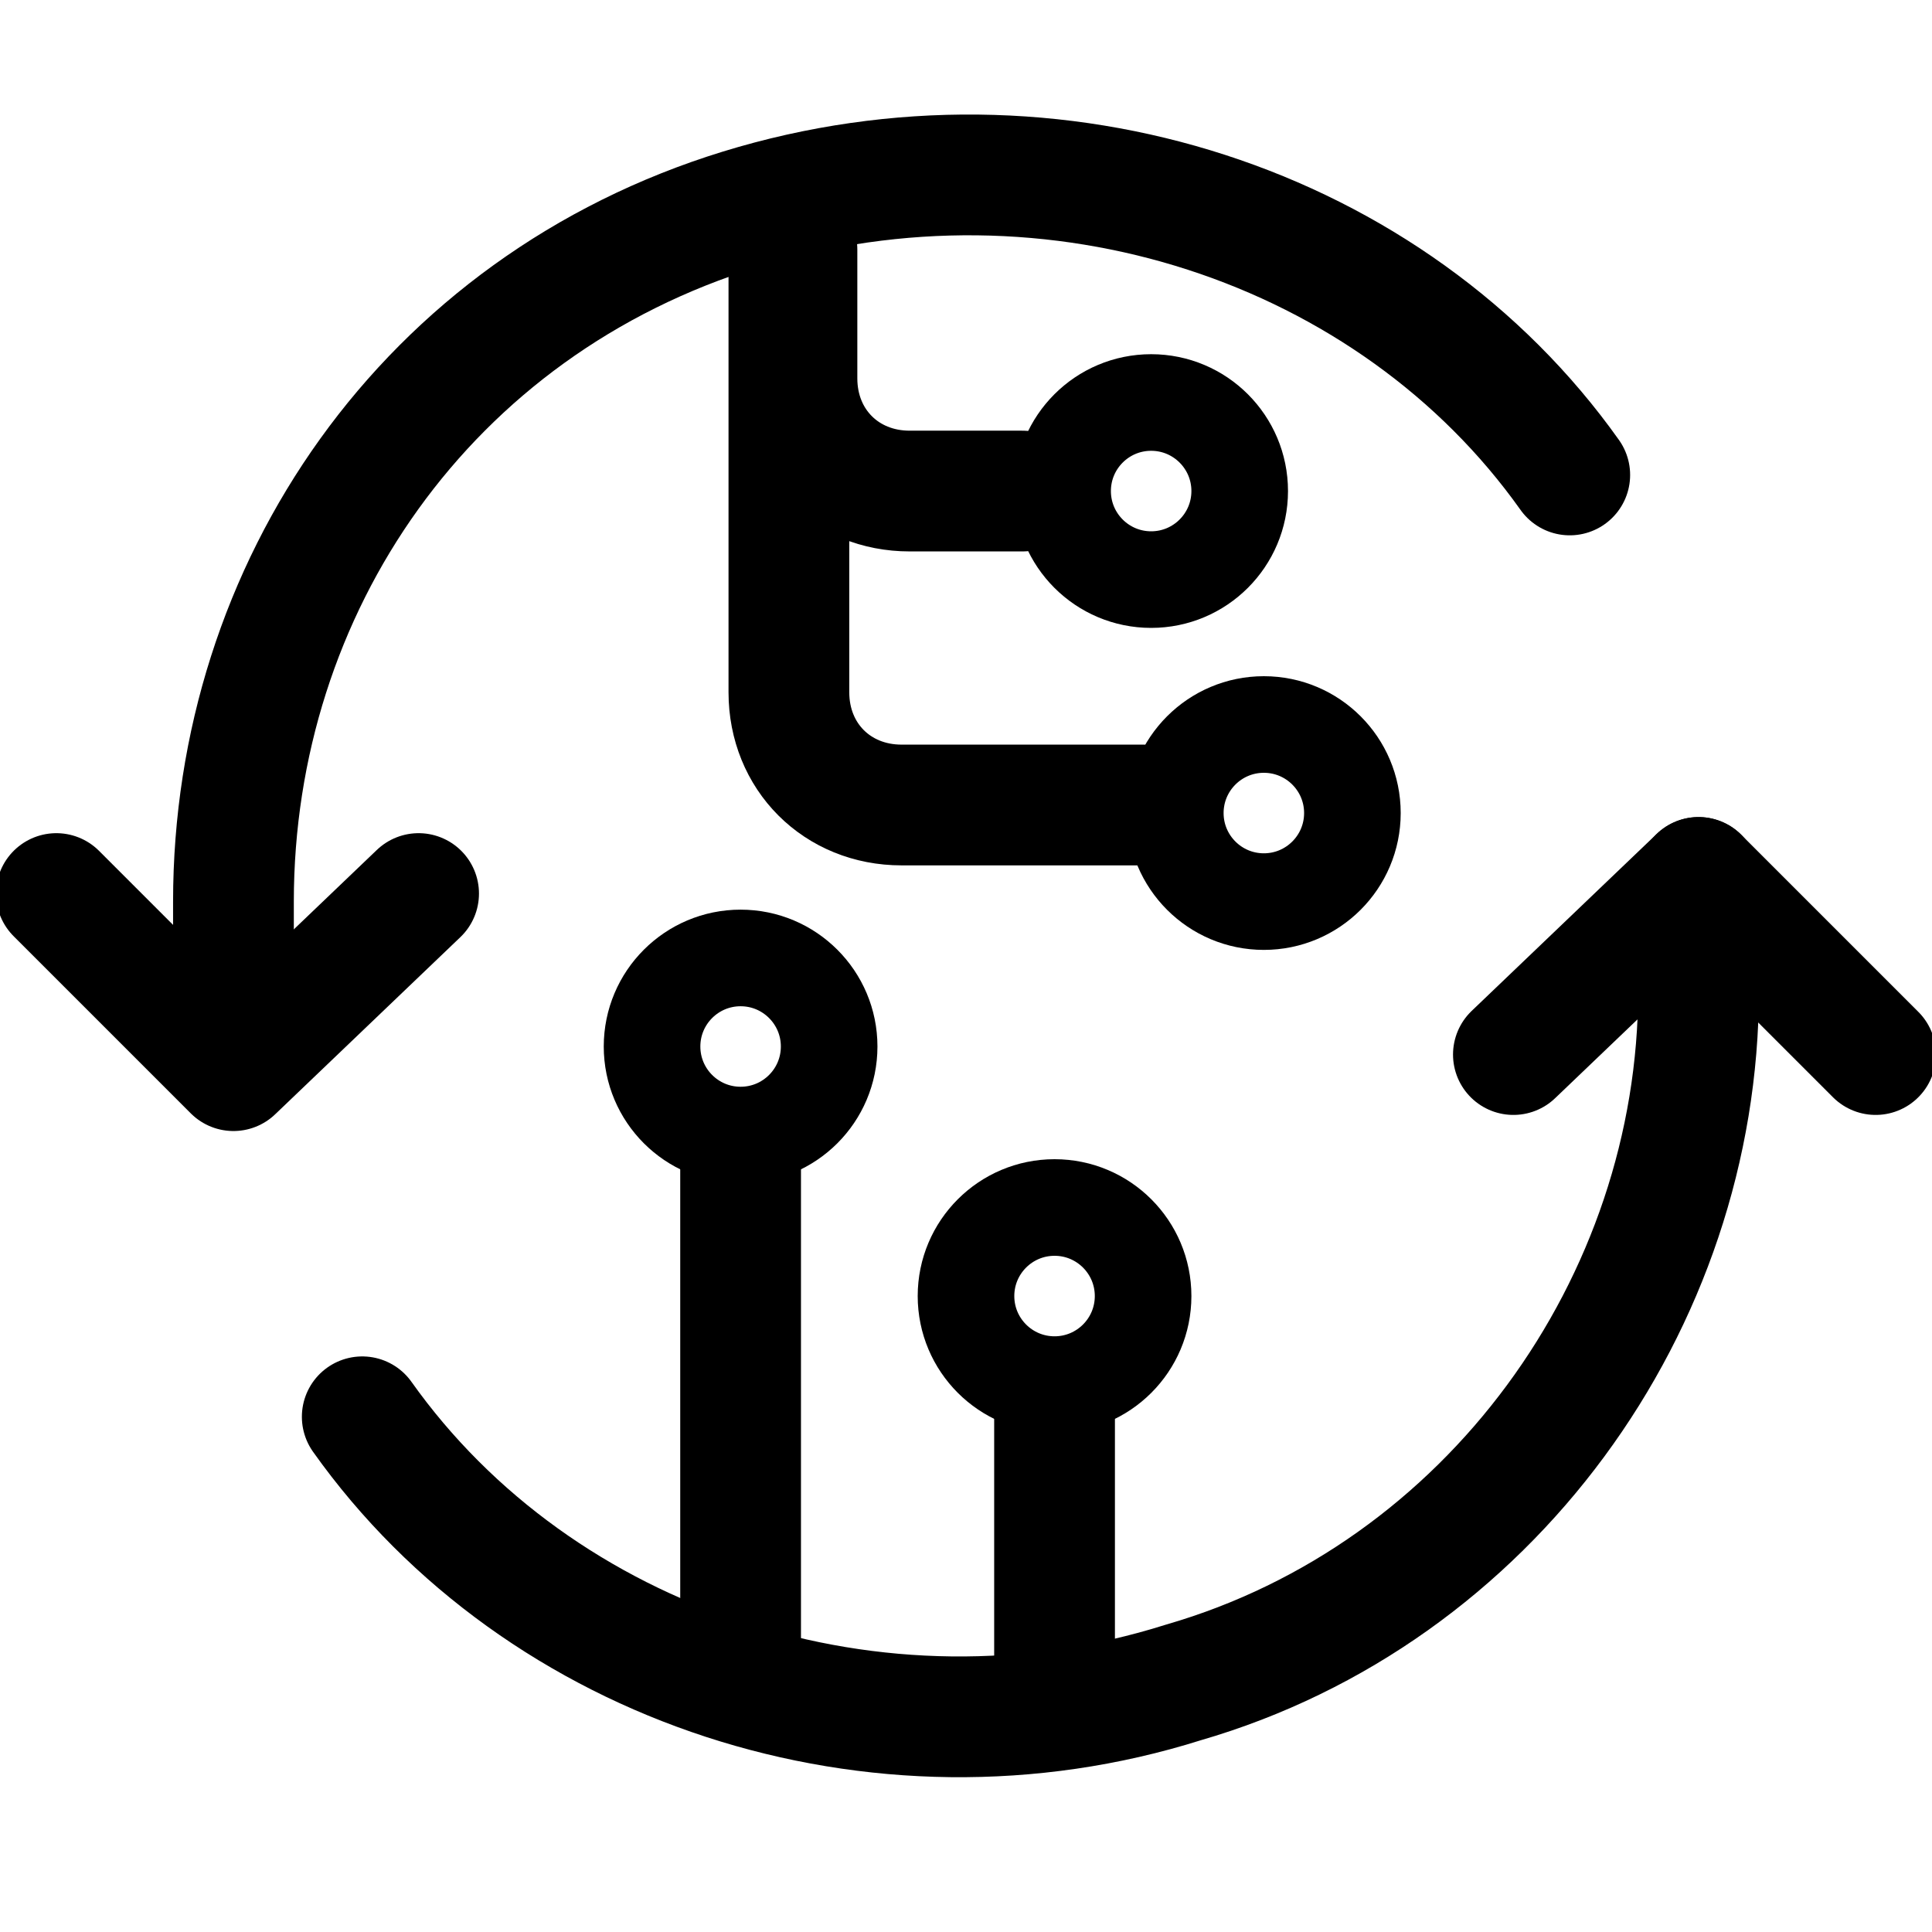
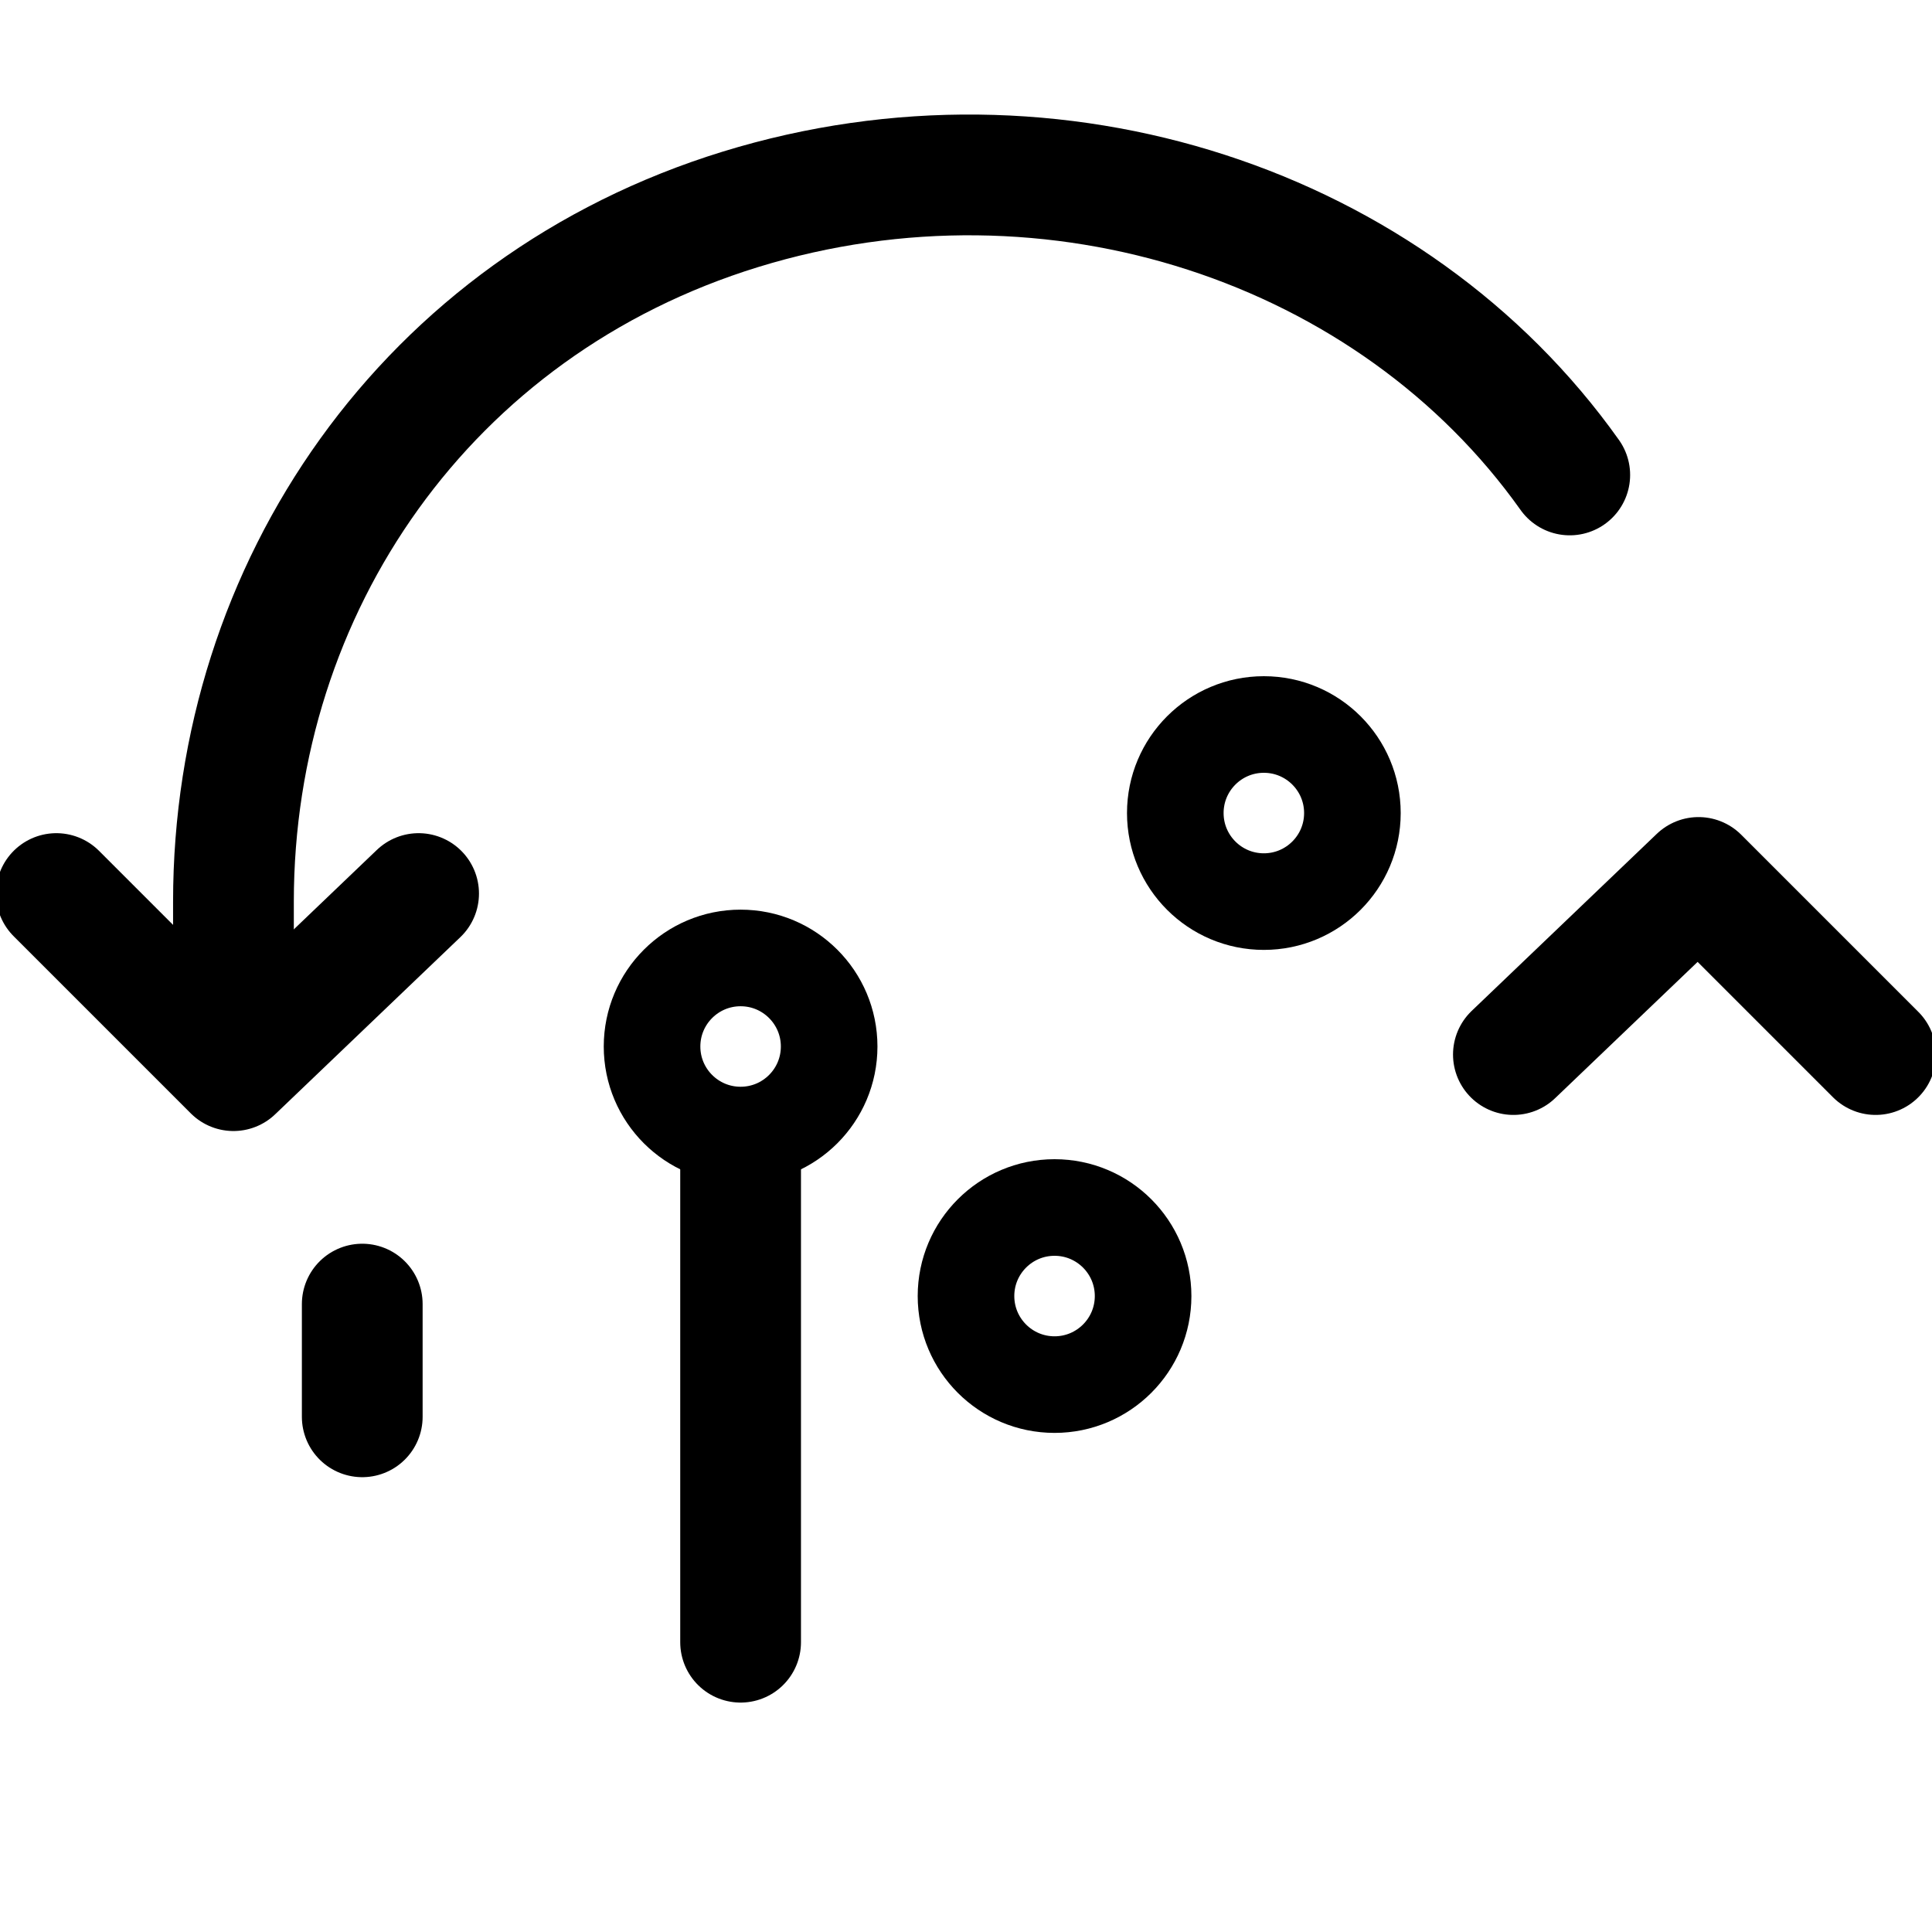
<svg xmlns="http://www.w3.org/2000/svg" id="Layer_1" width="24" height="24" viewBox="0 0 24 24">
  <defs>
    <style>.cls-1{stroke-width:1.5px;}.cls-1,.cls-2{fill:none;stroke:#000;stroke-linecap:round;stroke-linejoin:round;}.cls-2{stroke-width:1.2px;}</style>
  </defs>
  <g id="t-resource">
    <g id="Regular">
-       <path id="Shape" class="cls-1" d="M4.5,17.6c2.2,3.1,6.4,4.5,10.2,3.3,3.8-1.1,6.4-4.7,6.4-8.6v-1.4" />
+       <path id="Shape" class="cls-1" d="M4.5,17.6v-1.4" />
      <path id="Shape-2" class="cls-1" d="M19.5,5.9c-2.2-3.1-6.4-4.5-10.3-3.3S2.9,7.3,2.9,11.2v1.5" />
      <polyline id="Shape-3" class="cls-1" points=".7 11.1 2.9 13.3 5.2 11.1" />
      <polyline id="Shape-4" class="cls-1" points="23.3 13.1 21.1 10.9 18.8 13.1" />
    </g>
  </g>
  <line class="cls-1" x1="9.2" y1="20.4" x2="9.2" y2="14.4" />
-   <line class="cls-1" x1="13.1" y1="21.1" x2="13.1" y2="17.6" />
-   <path class="cls-1" d="M14.2,10h-3c-.8,0-1.4-.6-1.4-1.4V2.9" />
-   <path class="cls-1" d="M12.7,6.1h-1.4c-.8,0-1.4-.6-1.4-1.4v-1.6" />
  <circle class="cls-2" cx="9.2" cy="13" r="1.1" />
  <circle class="cls-2" cx="13.1" cy="16.1" r="1.1" />
  <circle class="cls-2" cx="15.7" cy="10.1" r="1.1" />
-   <circle class="cls-2" cx="14.3" cy="6.1" r="1.1" />
</svg>